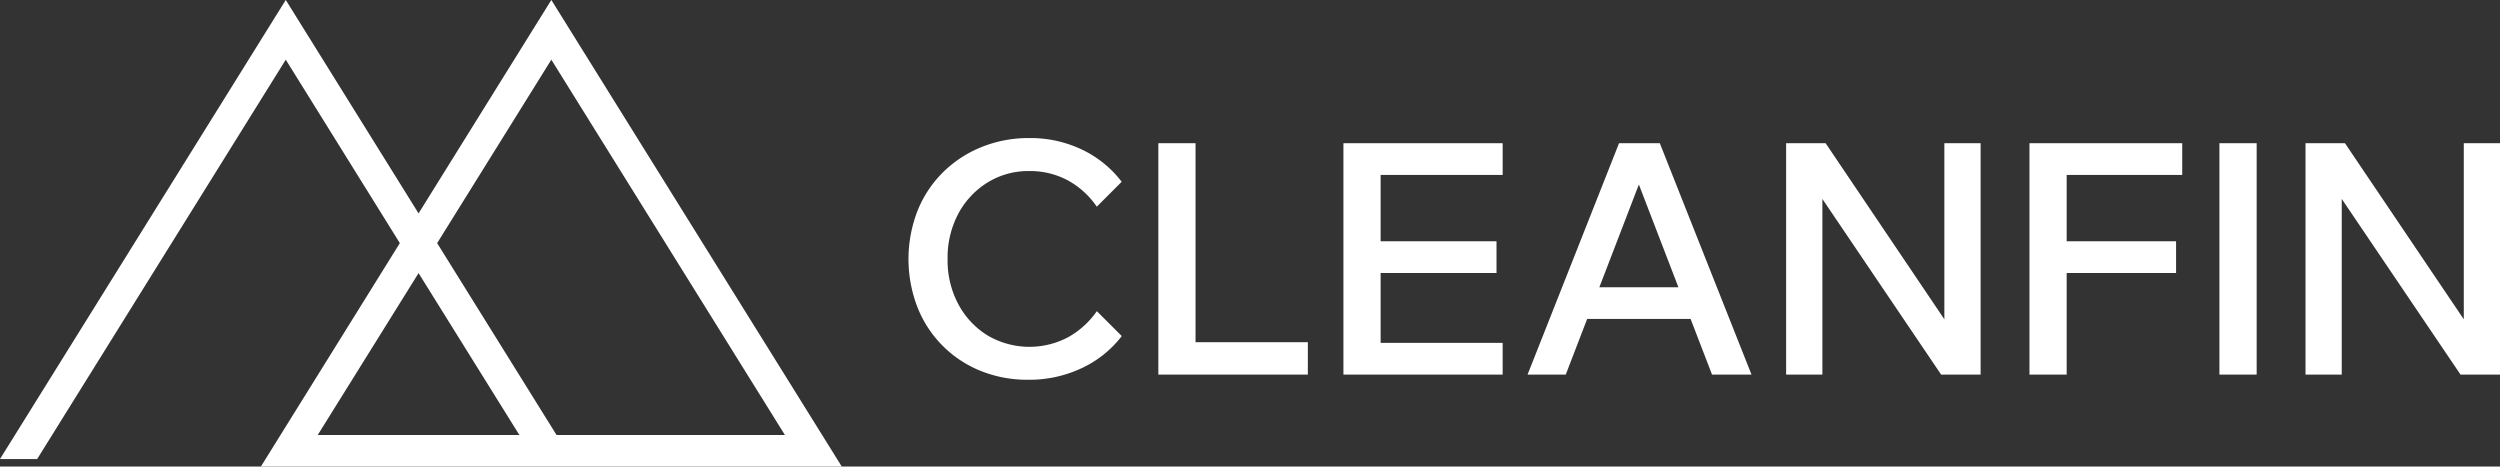
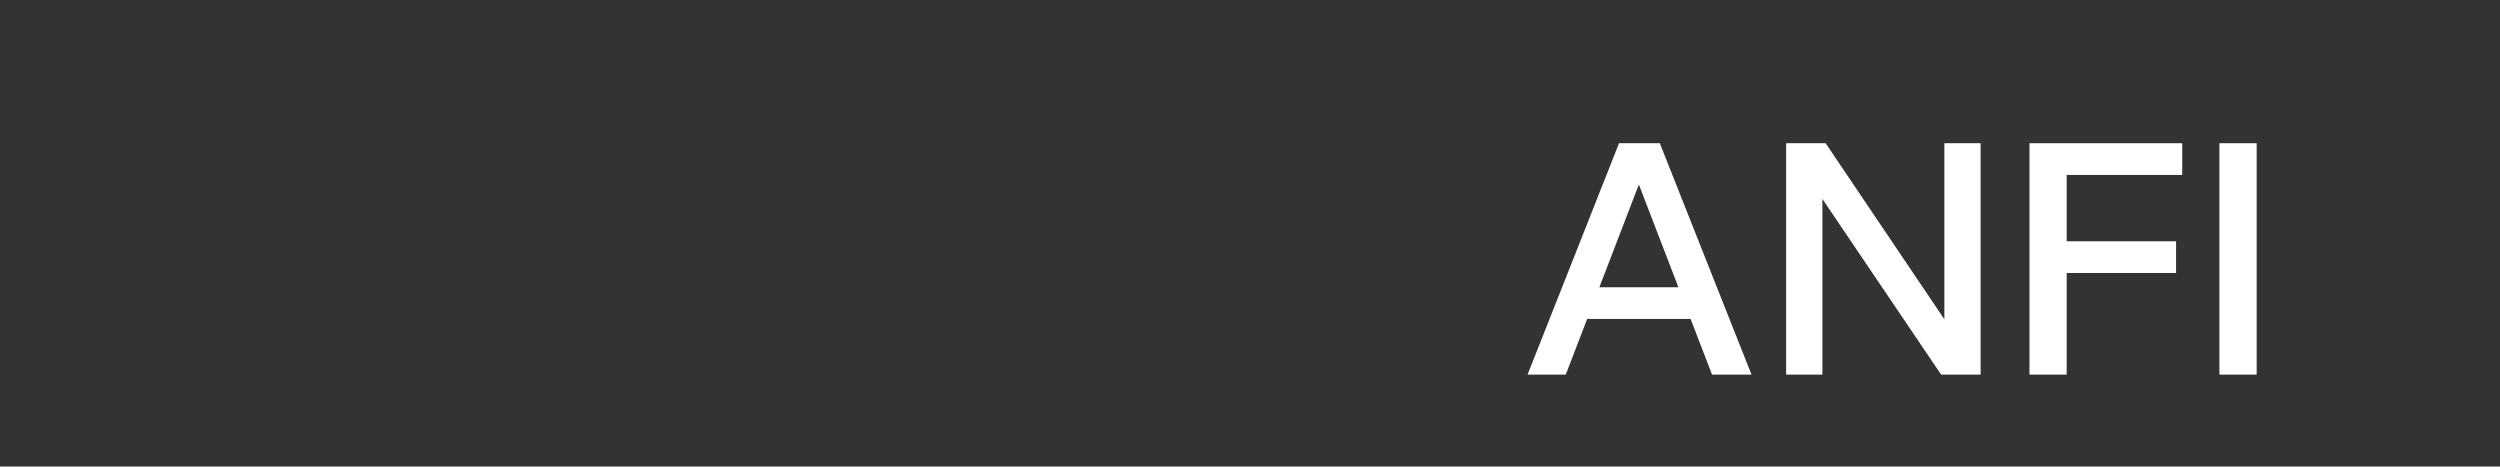
<svg xmlns="http://www.w3.org/2000/svg" width="679.4" height="126.79" viewBox="0 0 679.4 126.79">
  <rect x="0" y="0" width="679.4" height="126.79" fill="#333333" stroke="none" />
  <title>logo-white</title>
-   <path d="M228.77,126.8,149.84,0,113.76,58,77.67,0,0,124.77h10.1L77.67,16.23l31,49.85L70.91,126.8ZM149.84,16.23l63.48,102H151.26L118.81,66.08Zm-8.68,102H86.35l27.41-44Z" transform="translate(-0.01 -0.01)" fill="#fff" />
-   <path d="M298.09,84.57l6.77,6.77A29.24,29.24,0,0,1,294.09,100a33.22,33.22,0,0,1-14.65,3.21,33.8,33.8,0,0,1-13.06-2.46,30.76,30.76,0,0,1-17.06-17.29,36.32,36.32,0,0,1,.05-26.2,30.9,30.9,0,0,1,6.9-10.42A31.71,31.71,0,0,1,266.69,40a33.92,33.92,0,0,1,13-2.47,32.37,32.37,0,0,1,14.51,3.21,29.46,29.46,0,0,1,10.64,8.67l-6.77,6.77a22.6,22.6,0,0,0-7.74-7.08,21.53,21.53,0,0,0-10.64-2.6,21,21,0,0,0-11.35,3.13,22.28,22.28,0,0,0-7.91,8.48,25.41,25.41,0,0,0-2.9,12.31,25.23,25.23,0,0,0,2.9,12.23,22.23,22.23,0,0,0,7.91,8.49,22.47,22.47,0,0,0,22,.48A23.3,23.3,0,0,0,298.09,84.57Z" transform="translate(-0.01 -0.01)" fill="#fff" />
-   <path d="M355.43,101.81H314.8V38.93h10.11V93h30.52Z" transform="translate(-0.01 -0.01)" fill="#fff" />
-   <path d="M408.37,101.81H365.1V38.93h43.27v8.62H375.21V93.19h33.16ZM406.7,74.2H374.33V65.58H406.7Z" transform="translate(-0.01 -0.01)" fill="#fff" />
  <path d="M476,101.81H465.27l-21.55-56h3.34l-21.54,56H415.14L440,38.93h11.08ZM463.51,86.68H427.27V78.07h36.24Z" transform="translate(-0.01 -0.01)" fill="#fff" />
  <path d="M495.26,101.81h-9.85V38.93h10.73l35.7,52.94h-3.43V38.93h9.85v62.88H527.53L491.74,48.87h3.52Z" transform="translate(-0.01 -0.01)" fill="#fff" />
  <path d="M561.65,101.81H551.54V38.93h41.51v8.62h-31.4ZM591.38,74.2H560.77V65.58h30.61Z" transform="translate(-0.01 -0.01)" fill="#fff" />
  <path d="M613.28,101.81H603.16V38.93h10.12Z" transform="translate(-0.01 -0.01)" fill="#fff" />
-   <path d="M636.4,101.81h-9.84V38.93h10.72L673,91.87h-3.43V38.93h9.85v62.88H668.68L632.89,48.87h3.51Z" transform="translate(-0.01 -0.01)" fill="#fff" />
</svg>